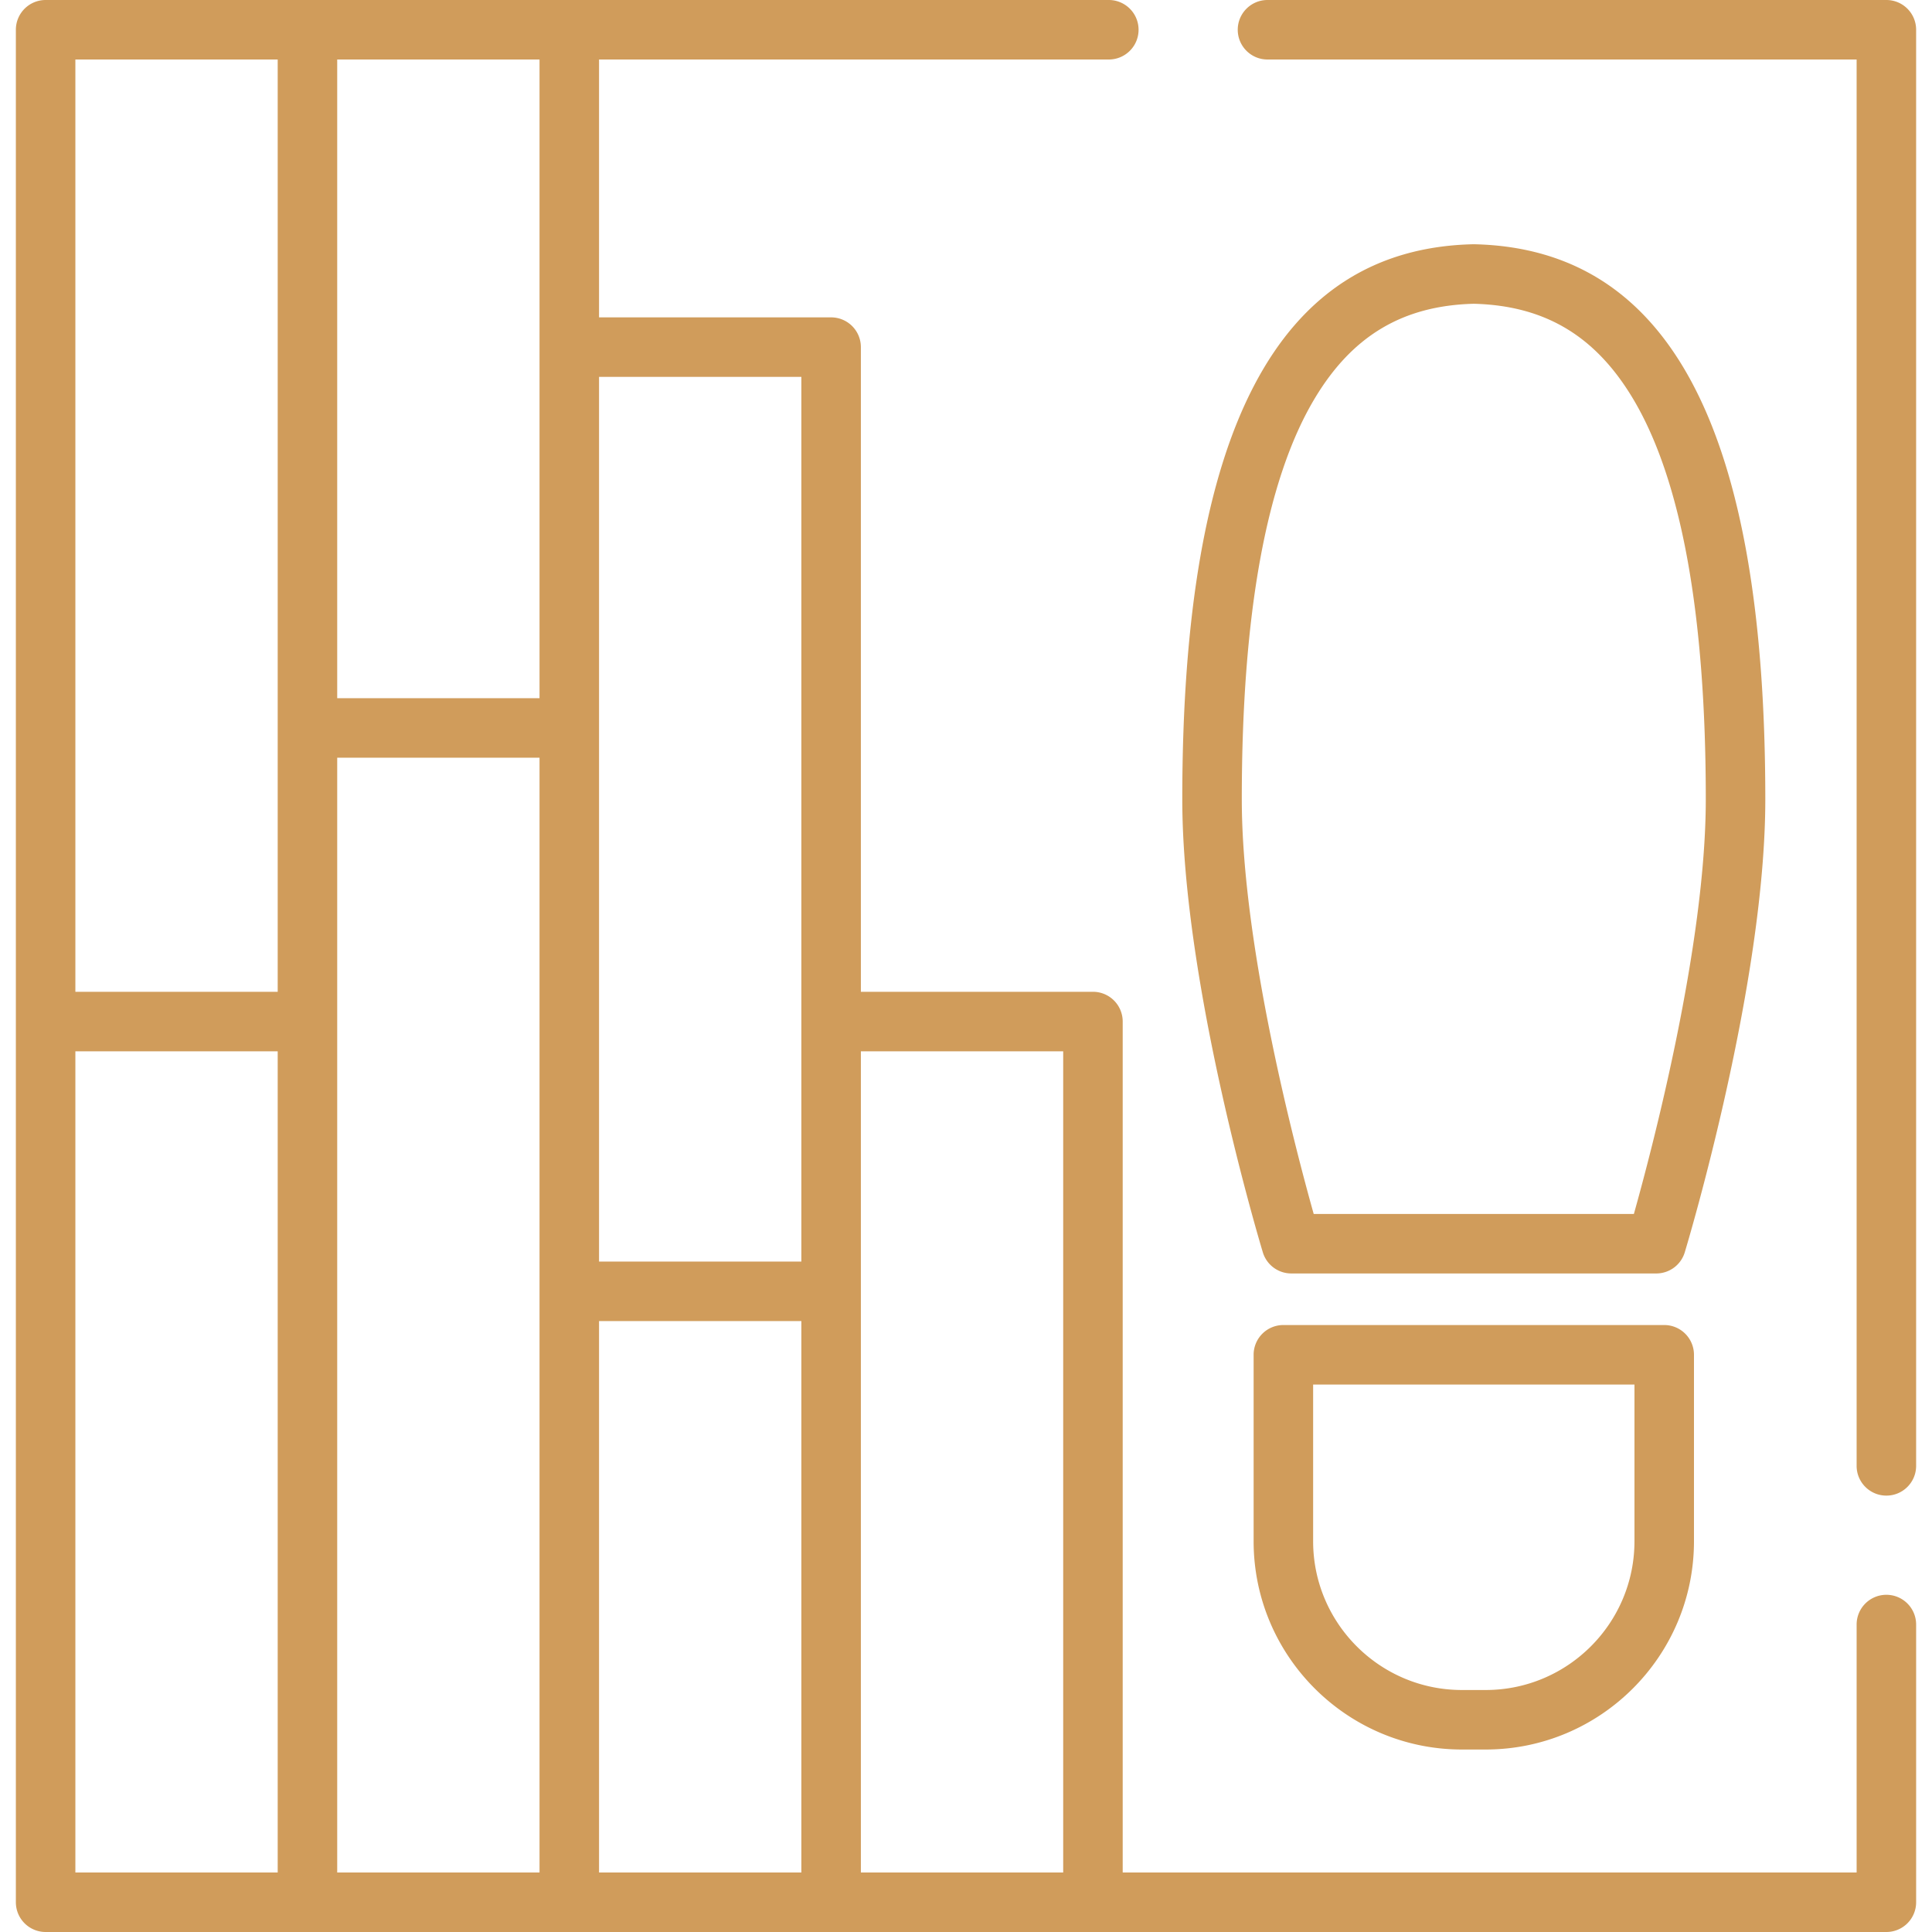
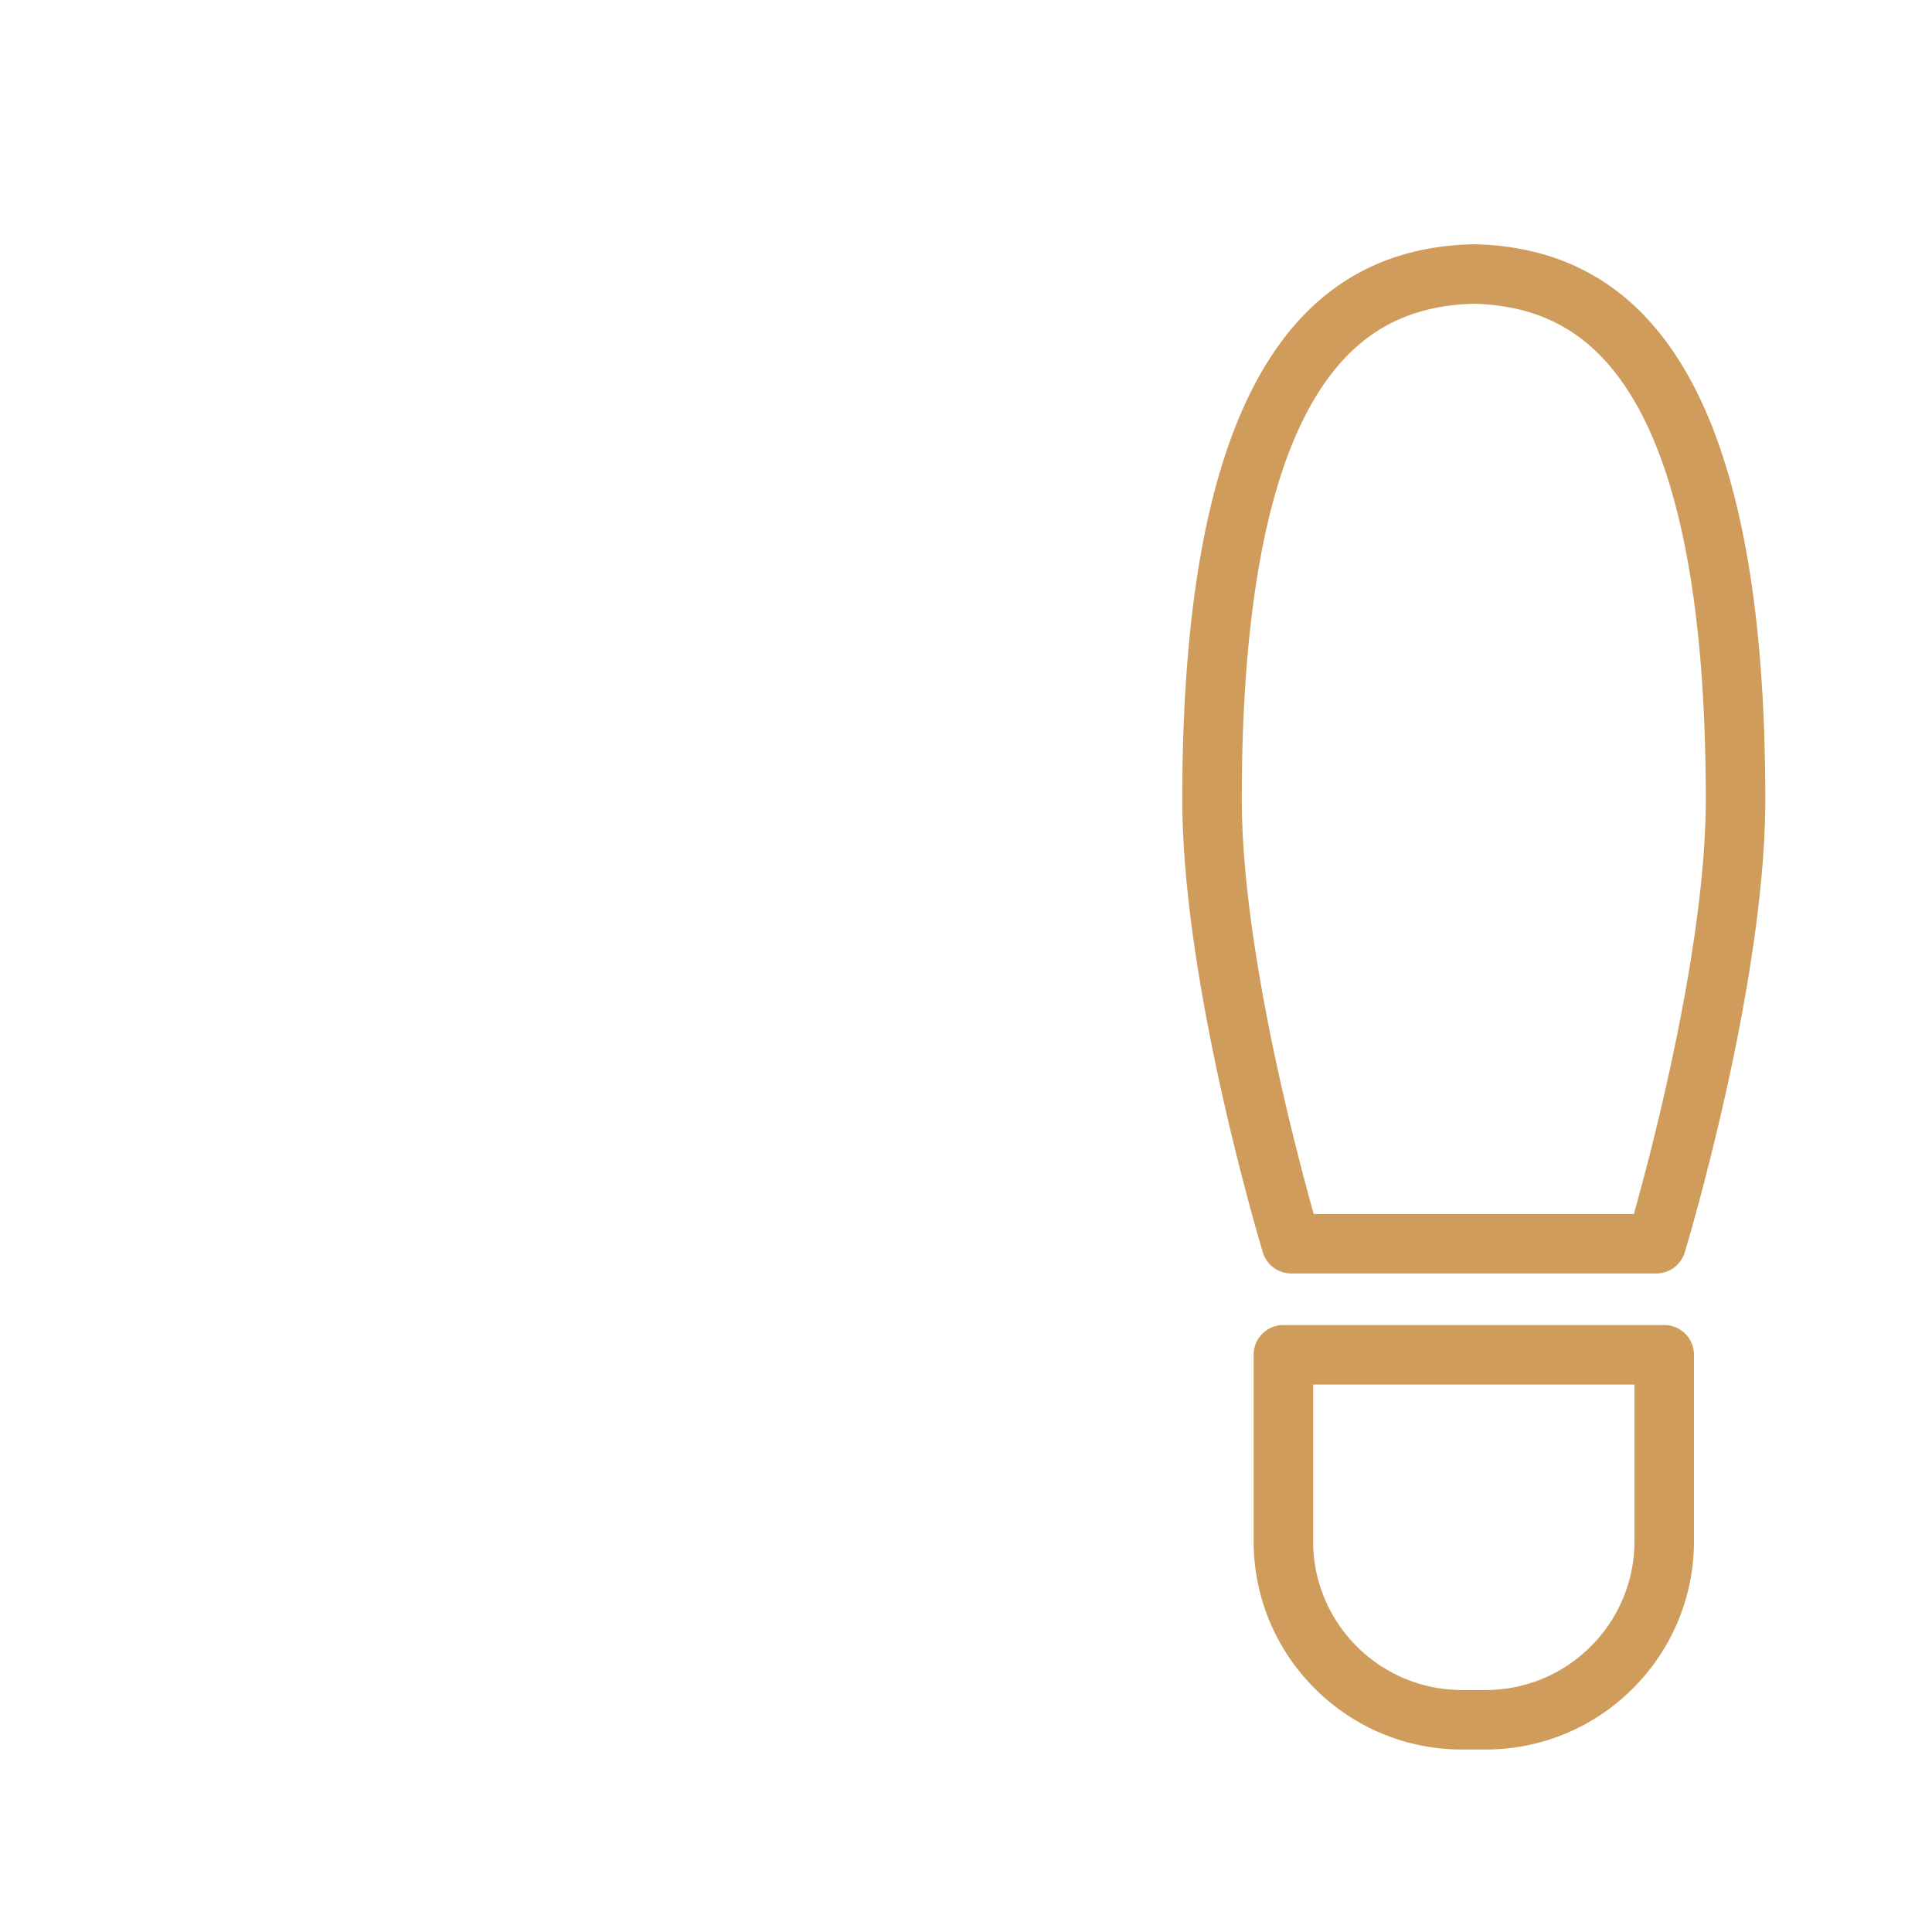
<svg xmlns="http://www.w3.org/2000/svg" xml:space="preserve" id="Layer_1" width="800" height="800" fill="#d09c5b" version="1.1" viewBox="0 0 512 512">
-   <path d="M499.91 422.637a7.884 7.884 0 0 0-7.885 7.885v65.708H297.528V270.719a7.884 7.884 0 0 0-7.885-7.885H228.14V91.992a7.884 7.884 0 0 0-7.885-7.885h-61.503V15.77h135.097A7.885 7.885 0 1 0 293.848 0H12.09a7.885 7.885 0 0 0-7.885 7.885v496.23A7.884 7.884 0 0 0 12.09 512h487.82a7.884 7.884 0 0 0 7.885-7.885v-73.593a7.885 7.885 0 0 0-7.885-7.885zM73.593 496.23H19.975V278.604h53.618V496.23zm0-233.396H19.975V15.77h53.618v247.064zm69.388 233.396H89.363V200.805h53.618V496.23zm0-311.195H89.363V15.77h53.618v169.265zM212.37 496.23h-53.618V350.094h53.618V496.23zm0-161.906h-53.618V99.877h53.618v234.447zm69.388 161.906H228.14V278.604h53.618V496.23zM499.91 0H335.901c-4.356 0-7.885 3.53-7.885 7.885s3.529 7.885 7.885 7.885h156.123v372.698c0 4.355 3.529 7.885 7.885 7.885s7.885-3.53 7.885-7.885V7.885A7.883 7.883 0 0 0 499.91 0z" />
  <path d="M390.753 64.73a7.362 7.362 0 0 0-.364 0c-51.86 1.199-77.07 49.313-77.07 147.093 0 48.789 20.471 117.162 21.342 120.049a7.885 7.885 0 0 0 7.549 5.607h96.723a7.884 7.884 0 0 0 7.549-5.607c.872-2.887 21.342-71.26 21.342-120.049-.001-97.781-25.211-145.895-77.071-147.093zm42.244 256.978h-84.853c-4.868-17.334-19.054-71.181-19.055-109.885 0-49.082 6.501-84.822 19.325-106.226 9.966-16.634 23.365-24.613 42.157-25.096 18.793.484 32.192 8.462 42.157 25.096 12.823 21.404 19.325 57.143 19.325 106.226 0 38.674-14.188 92.547-19.056 109.885zM441.035 351.146H340.107a7.884 7.884 0 0 0-7.885 7.885v49.413c0 30.435 24.761 55.195 55.195 55.195h6.308c30.434 0 55.195-24.76 55.195-55.195v-49.413a7.884 7.884 0 0 0-7.885-7.885zm-7.885 57.298c0 21.74-17.686 39.425-39.425 39.425h-6.308c-21.74 0-39.425-17.686-39.425-39.425v-41.528h85.158v41.528z" />
</svg>